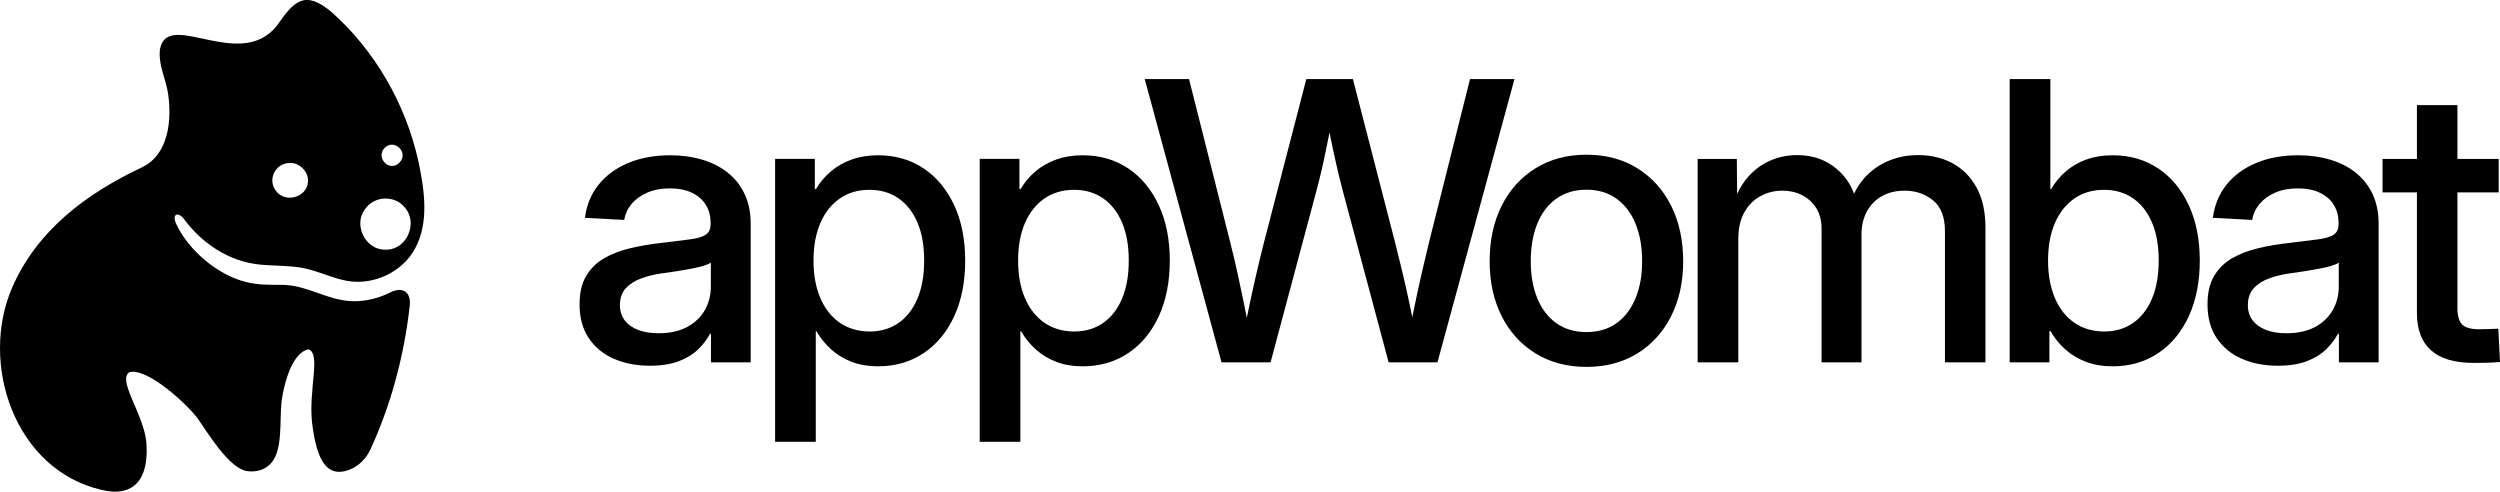
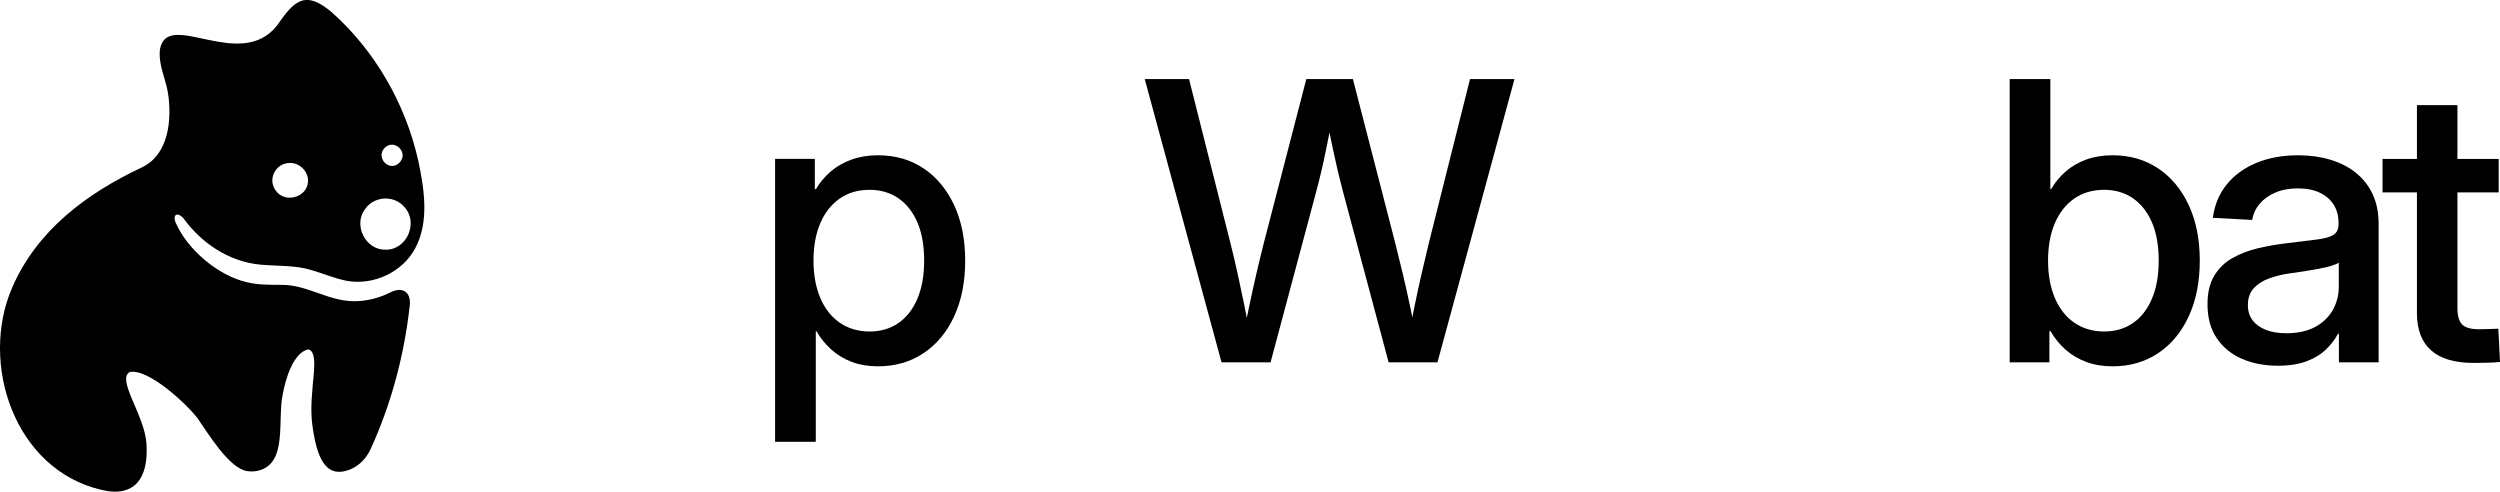
<svg xmlns="http://www.w3.org/2000/svg" id="_Шар_2" data-name="Шар_2" viewBox="0 0 1000 196.69">
  <g id="_Шар_1-2" data-name="Шар_1">
    <g>
      <path d="M73.31,87.23c7.28,10.05,18.28,17.46,30.82,18.62,6.74.66,13.68.16,20.2,2.11,4.88,1.39,9.55,3.47,14.56,4.41,10.56,1.83,22.12-3.5,27.19-13.05,5.67-10.56,3.66-23.57,1.23-35.04l-.06-.25c-5.11-22.59-17.3-43.8-34.57-59.15-10.78-9.11-15.09-4.47-21.96,5.45-14.78,18.4-43.55-6.68-46.7,9.2-.88,6.14,2.33,12.07,3.21,17.9,1.54,10.46.32,24.42-10.49,29.53-22.06,10.4-42,25.18-51.93,48.21-13.05,30.25.98,72.67,35.7,80.76,2.93.69,6.02,1.07,8.95.35,8.63-2.08,9.61-11.82,9.11-19.1-.95-11.5-12.01-25.4-6.68-28.36,7.44-1.54,22.88,12.86,27.16,18.53,4.19,5.99,12.67,20.17,19.91,21.11,1.42.19,2.84.16,4.22-.16,12.1-2.8,7.63-20.29,9.96-30.79,1.01-5.61,4.1-16.45,10.18-17.77,4,.91,1.8,11.44,1.64,16.23-.47,4.7-.63,9.64.03,14.4,1.7,12.32,5.07,21.27,14.87,17.49,3.75-1.45,6.68-4.51,8.35-8.16,8.13-17.71,13.46-37.28,15.69-57.48.6-5.42-2.9-7.72-7.75-5.26-4.44,2.24-9.42,3.53-14.46,3.53-10.37.03-18.84-6.68-29.27-6.55-4.6,0-9.52.03-13.83-1.1-11.16-2.58-23.51-12.76-28.36-23.82-1.2-3.21.66-4.35,3.09-1.8ZM153.48,59.57l.22-.25c3.84-4.25,10.15,1.76,5.99,5.83-3.81,3.69-9.17-1.64-6.21-5.58ZM146.01,83.67c3.69-5.42,11.85-5.7,15.91-.69,5.45,6.18.82,16.89-7.47,16.89h-.22c-8,.22-13.05-9.86-8.22-16.2ZM115.51,65.21c4.16-.44,8,3.47,7.69,7.41l-.03.28c-.5,6.14-9.26,8.51-12.83,3.37-3.37-4.29-.32-10.78,5.17-11.06Z" />
      <g>
-         <path d="M291.13,69.07c-2.92-2.31-6.34-4.04-10.27-5.21-3.93-1.17-8.18-1.75-12.74-1.75-6.34,0-11.95,1.03-16.84,3.08-4.89,2.05-8.83,4.94-11.83,8.67-2.99,3.73-4.82,8.15-5.48,13.27l15.74.84c.35-2.33,1.32-4.45,2.89-6.35,1.57-1.9,3.66-3.42,6.27-4.56,2.61-1.14,5.64-1.71,9.09-1.71s6.39.58,8.82,1.75c2.43,1.17,4.28,2.78,5.55,4.83,1.27,2.05,1.9,4.45,1.9,7.19v.61c0,1.93-.66,3.32-1.98,4.18-1.32.86-3.46,1.48-6.43,1.86-2.97.38-6.96.87-11.98,1.48-4.06.46-8,1.14-11.83,2.05-3.83.91-7.25,2.23-10.27,3.95-3.02,1.72-5.43,4.07-7.22,7.03-1.8,2.97-2.7,6.78-2.7,11.44,0,5.37,1.23,9.89,3.69,13.54,2.46,3.65,5.8,6.4,10.04,8.25,4.23,1.85,9.04,2.78,14.41,2.78,4.56,0,8.43-.61,11.6-1.82,3.17-1.22,5.75-2.81,7.76-4.79,2-1.98,3.56-4.03,4.68-6.16h.38v11.41h15.89v-55.36c0-4.51-.8-8.48-2.4-11.9-1.6-3.42-3.85-6.29-6.77-8.59ZM284.33,114.74c0,3.3-.77,6.35-2.32,9.16-1.55,2.81-3.88,5.08-7,6.81-3.12,1.72-7.01,2.59-11.67,2.59-3.09,0-5.79-.44-8.1-1.33-2.31-.89-4.09-2.17-5.36-3.84-1.27-1.67-1.9-3.7-1.9-6.08,0-2.79.77-5.03,2.32-6.73,1.55-1.7,3.6-3.02,6.16-3.95,2.56-.94,5.31-1.61,8.25-2.02,1.98-.25,3.99-.54,6.05-.87,2.05-.33,4-.67,5.86-1.03,1.85-.35,3.46-.73,4.83-1.14,1.37-.41,2.33-.84,2.89-1.29v9.73Z" />
        <path d="M369.43,67.36c-5.22-3.5-11.31-5.25-18.25-5.25-3.85,0-7.36.57-10.53,1.71-3.17,1.14-5.94,2.73-8.33,4.75-2.38,2.03-4.36,4.39-5.93,7.07h-.46v-12.09h-15.89v113.16h16.27v-44.18h.3c1.62,2.79,3.61,5.24,5.97,7.34,2.36,2.1,5.08,3.74,8.17,4.91,3.09,1.17,6.57,1.75,10.42,1.75,6.95,0,13.04-1.76,18.29-5.29,5.25-3.52,9.33-8.45,12.24-14.79,2.91-6.34,4.37-13.74,4.37-22.21s-1.47-15.86-4.41-22.17c-2.94-6.31-7.02-11.22-12.24-14.72ZM366.96,119.49c-1.8,4.23-4.33,7.48-7.6,9.73-3.27,2.26-7.11,3.38-11.52,3.38s-8.61-1.18-11.98-3.54c-3.37-2.36-5.96-5.67-7.76-9.92-1.8-4.26-2.7-9.23-2.7-14.91s.9-10.7,2.7-14.91c1.8-4.21,4.37-7.49,7.72-9.85,3.35-2.36,7.35-3.54,12.02-3.54,4.41,0,8.25,1.13,11.52,3.38,3.27,2.26,5.8,5.48,7.6,9.66,1.8,4.18,2.7,9.27,2.7,15.25s-.9,11.01-2.7,15.25Z" />
-         <path d="M451.27,67.36c-5.22-3.5-11.31-5.25-18.25-5.25-3.85,0-7.36.57-10.53,1.71-3.17,1.14-5.94,2.73-8.33,4.75-2.38,2.03-4.36,4.39-5.93,7.07h-.46v-12.09h-15.89v113.16h16.27v-44.18h.3c1.62,2.79,3.61,5.24,5.97,7.34,2.36,2.1,5.08,3.74,8.17,4.91,3.09,1.17,6.57,1.75,10.42,1.75,6.95,0,13.04-1.76,18.29-5.29,5.25-3.52,9.33-8.45,12.24-14.79,2.91-6.34,4.37-13.74,4.37-22.21s-1.47-15.86-4.41-22.17c-2.94-6.31-7.02-11.22-12.24-14.72ZM448.8,119.49c-1.8,4.23-4.33,7.48-7.6,9.73-3.27,2.26-7.11,3.38-11.52,3.38s-8.61-1.18-11.98-3.54c-3.37-2.36-5.96-5.67-7.76-9.92-1.8-4.26-2.7-9.23-2.7-14.91s.9-10.7,2.7-14.91c1.8-4.21,4.37-7.49,7.72-9.85,3.35-2.36,7.35-3.54,12.02-3.54,4.41,0,8.25,1.13,11.52,3.38,3.27,2.26,5.8,5.48,7.6,9.66,1.8,4.18,2.7,9.27,2.7,15.25s-.9,11.01-2.7,15.25Z" />
        <path d="M588.01,31.62l-16.5,65.7c-.96,4.01-1.91,8.04-2.85,12.09-.94,4.06-1.83,8.13-2.66,12.21-.36,1.76-.71,3.53-1.07,5.3-.36-1.77-.73-3.54-1.1-5.3-.86-4.08-1.78-8.15-2.74-12.21-.96-4.06-1.95-8.09-2.97-12.09l-16.96-65.7h-18.63l-17.03,65.7c-1.01,4.01-1.99,8.04-2.93,12.09-.94,4.06-1.84,8.13-2.7,12.21-.39,1.85-.77,3.69-1.15,5.54-.35-1.85-.71-3.7-1.09-5.54-.84-4.08-1.7-8.15-2.59-12.21-.89-4.06-1.84-8.09-2.85-12.09l-16.58-65.7h-17.72l30.72,113.31h19.62l18.4-68.82c1.37-5.12,2.6-10.38,3.69-15.78.48-2.38.98-4.83,1.48-7.32.53,2.57,1.05,5.08,1.56,7.51,1.14,5.43,2.37,10.62,3.69,15.59l18.4,68.82h19.54l30.8-113.31h-17.79Z" />
-         <path d="M654.9,67.28c-5.81-3.6-12.59-5.4-20.34-5.4s-14.48,1.8-20.3,5.4c-5.83,3.6-10.36,8.59-13.57,14.98-3.22,6.39-4.83,13.79-4.83,22.21s1.61,15.65,4.83,22.02c3.22,6.36,7.74,11.33,13.57,14.91,5.83,3.57,12.6,5.36,20.3,5.36s14.54-1.79,20.34-5.36c5.8-3.57,10.32-8.54,13.54-14.91,3.22-6.36,4.83-13.7,4.83-22.02s-1.61-15.82-4.83-22.21c-3.22-6.39-7.73-11.38-13.54-14.98ZM654.22,119.26c-1.75,4.28-4.28,7.62-7.6,10-3.32,2.38-7.34,3.57-12.05,3.57s-8.73-1.19-12.05-3.57c-3.32-2.38-5.86-5.7-7.6-9.96-1.75-4.26-2.62-9.2-2.62-14.83s.87-10.73,2.62-15.02c1.75-4.28,4.3-7.62,7.64-10,3.35-2.38,7.35-3.57,12.02-3.57s8.73,1.2,12.05,3.61c3.32,2.41,5.86,5.75,7.6,10.04,1.75,4.28,2.62,9.27,2.62,14.94s-.87,10.51-2.62,14.79Z" />
-         <path d="M780.96,65.27c-4.06-2.15-8.59-3.23-13.61-3.23-4.46,0-8.54.81-12.24,2.43-3.7,1.62-6.83,3.88-9.39,6.77-1.68,1.9-3.04,3.99-4.1,6.28-1.4-3.92-3.74-7.27-7.04-10.04-4.31-3.62-9.56-5.44-15.74-5.44-3.7,0-7.22.71-10.57,2.13-3.35,1.42-6.3,3.55-8.86,6.39-1.8,2-3.32,4.35-4.56,7.03l-.12-14.02h-15.67v81.37h16.27v-49.43c0-4.21.81-7.74,2.43-10.61,1.62-2.86,3.78-5.02,6.46-6.46,2.69-1.45,5.58-2.17,8.67-2.17,4.56,0,8.33,1.38,11.29,4.14,2.97,2.76,4.45,6.43,4.45,10.99v53.54h15.97v-51.18c0-3.4.7-6.41,2.09-9.05,1.39-2.64,3.38-4.7,5.97-6.2,2.59-1.49,5.65-2.24,9.2-2.24,4.36,0,8.14,1.28,11.33,3.84,3.19,2.56,4.79,6.71,4.79,12.43v52.4h16.2v-53.84c0-6.44-1.19-11.81-3.57-16.12-2.38-4.31-5.6-7.54-9.66-9.7Z" />
        <path d="M863.25,67.36c-5.22-3.5-11.31-5.25-18.25-5.25-3.85,0-7.35.57-10.49,1.71-3.14,1.14-5.88,2.73-8.21,4.75-2.33,2.03-4.28,4.39-5.86,7.07h-.3V31.62h-16.27v113.31h15.89v-12.47h.46c1.62,2.84,3.62,5.31,6.01,7.41,2.38,2.1,5.15,3.74,8.29,4.91,3.14,1.17,6.64,1.75,10.49,1.75,6.95,0,13.04-1.76,18.29-5.29,5.25-3.52,9.33-8.45,12.24-14.79,2.91-6.34,4.37-13.74,4.37-22.21s-1.47-15.86-4.41-22.17c-2.94-6.31-7.02-11.22-12.24-14.72ZM860.78,119.49c-1.8,4.23-4.33,7.48-7.6,9.73-3.27,2.26-7.11,3.38-11.52,3.38s-8.61-1.18-11.98-3.54c-3.37-2.36-5.96-5.67-7.76-9.92-1.8-4.26-2.7-9.23-2.7-14.91s.9-10.7,2.7-14.91c1.8-4.21,4.37-7.49,7.72-9.85,3.35-2.36,7.35-3.54,12.02-3.54,4.41,0,8.25,1.13,11.52,3.38,3.27,2.26,5.8,5.48,7.6,9.66,1.8,4.18,2.7,9.27,2.7,15.25s-.9,11.01-2.7,15.25Z" />
        <path d="M942.31,69.07c-2.92-2.31-6.34-4.04-10.27-5.21-3.93-1.17-8.18-1.75-12.74-1.75-6.34,0-11.95,1.03-16.84,3.08-4.89,2.05-8.83,4.94-11.83,8.67-2.99,3.73-4.82,8.15-5.48,13.27l15.74.84c.35-2.33,1.32-4.45,2.89-6.35,1.57-1.9,3.66-3.42,6.27-4.56,2.61-1.14,5.64-1.71,9.09-1.71s6.39.58,8.82,1.75c2.43,1.17,4.28,2.78,5.55,4.83,1.27,2.05,1.9,4.45,1.9,7.19v.61c0,1.93-.66,3.32-1.98,4.18-1.32.86-3.46,1.48-6.43,1.86-2.97.38-6.96.87-11.98,1.48-4.06.46-8,1.14-11.83,2.05-3.83.91-7.25,2.23-10.27,3.95-3.02,1.72-5.43,4.07-7.22,7.03-1.8,2.97-2.7,6.78-2.7,11.44,0,5.37,1.23,9.89,3.69,13.54,2.46,3.65,5.8,6.4,10.04,8.25,4.23,1.85,9.04,2.78,14.41,2.78,4.56,0,8.43-.61,11.6-1.82,3.17-1.22,5.75-2.81,7.76-4.79,2-1.98,3.56-4.03,4.68-6.16h.38v11.41h15.89v-55.36c0-4.51-.8-8.48-2.4-11.9-1.6-3.42-3.85-6.29-6.77-8.59ZM935.5,114.74c0,3.3-.77,6.35-2.32,9.16-1.55,2.81-3.88,5.08-7,6.81-3.12,1.72-7.01,2.59-11.67,2.59-3.09,0-5.79-.44-8.1-1.33-2.31-.89-4.09-2.17-5.36-3.84-1.27-1.67-1.9-3.7-1.9-6.08,0-2.79.77-5.03,2.32-6.73,1.55-1.7,3.6-3.02,6.16-3.95,2.56-.94,5.31-1.61,8.25-2.02,1.98-.25,3.99-.54,6.05-.87,2.05-.33,4-.67,5.86-1.03,1.85-.35,3.46-.73,4.83-1.14,1.37-.41,2.33-.84,2.89-1.29v9.73Z" />
        <path d="M999.32,131.47c-1.06.05-2.33.1-3.8.15-1.47.05-2.76.08-3.88.08-3.24,0-5.5-.63-6.77-1.9-1.27-1.27-1.9-3.45-1.9-6.54v-46.31h16.5v-13.38h-16.5v-21.52h-16.2v21.52h-13.76v13.38h13.76v48.29c0,6.59,1.89,11.56,5.67,14.91,3.78,3.35,9.47,5.02,17.07,5.02,1.77,0,3.6-.03,5.48-.08,1.87-.05,3.55-.15,5.02-.3l-.68-13.31Z" />
      </g>
    </g>
  </g>
</svg>